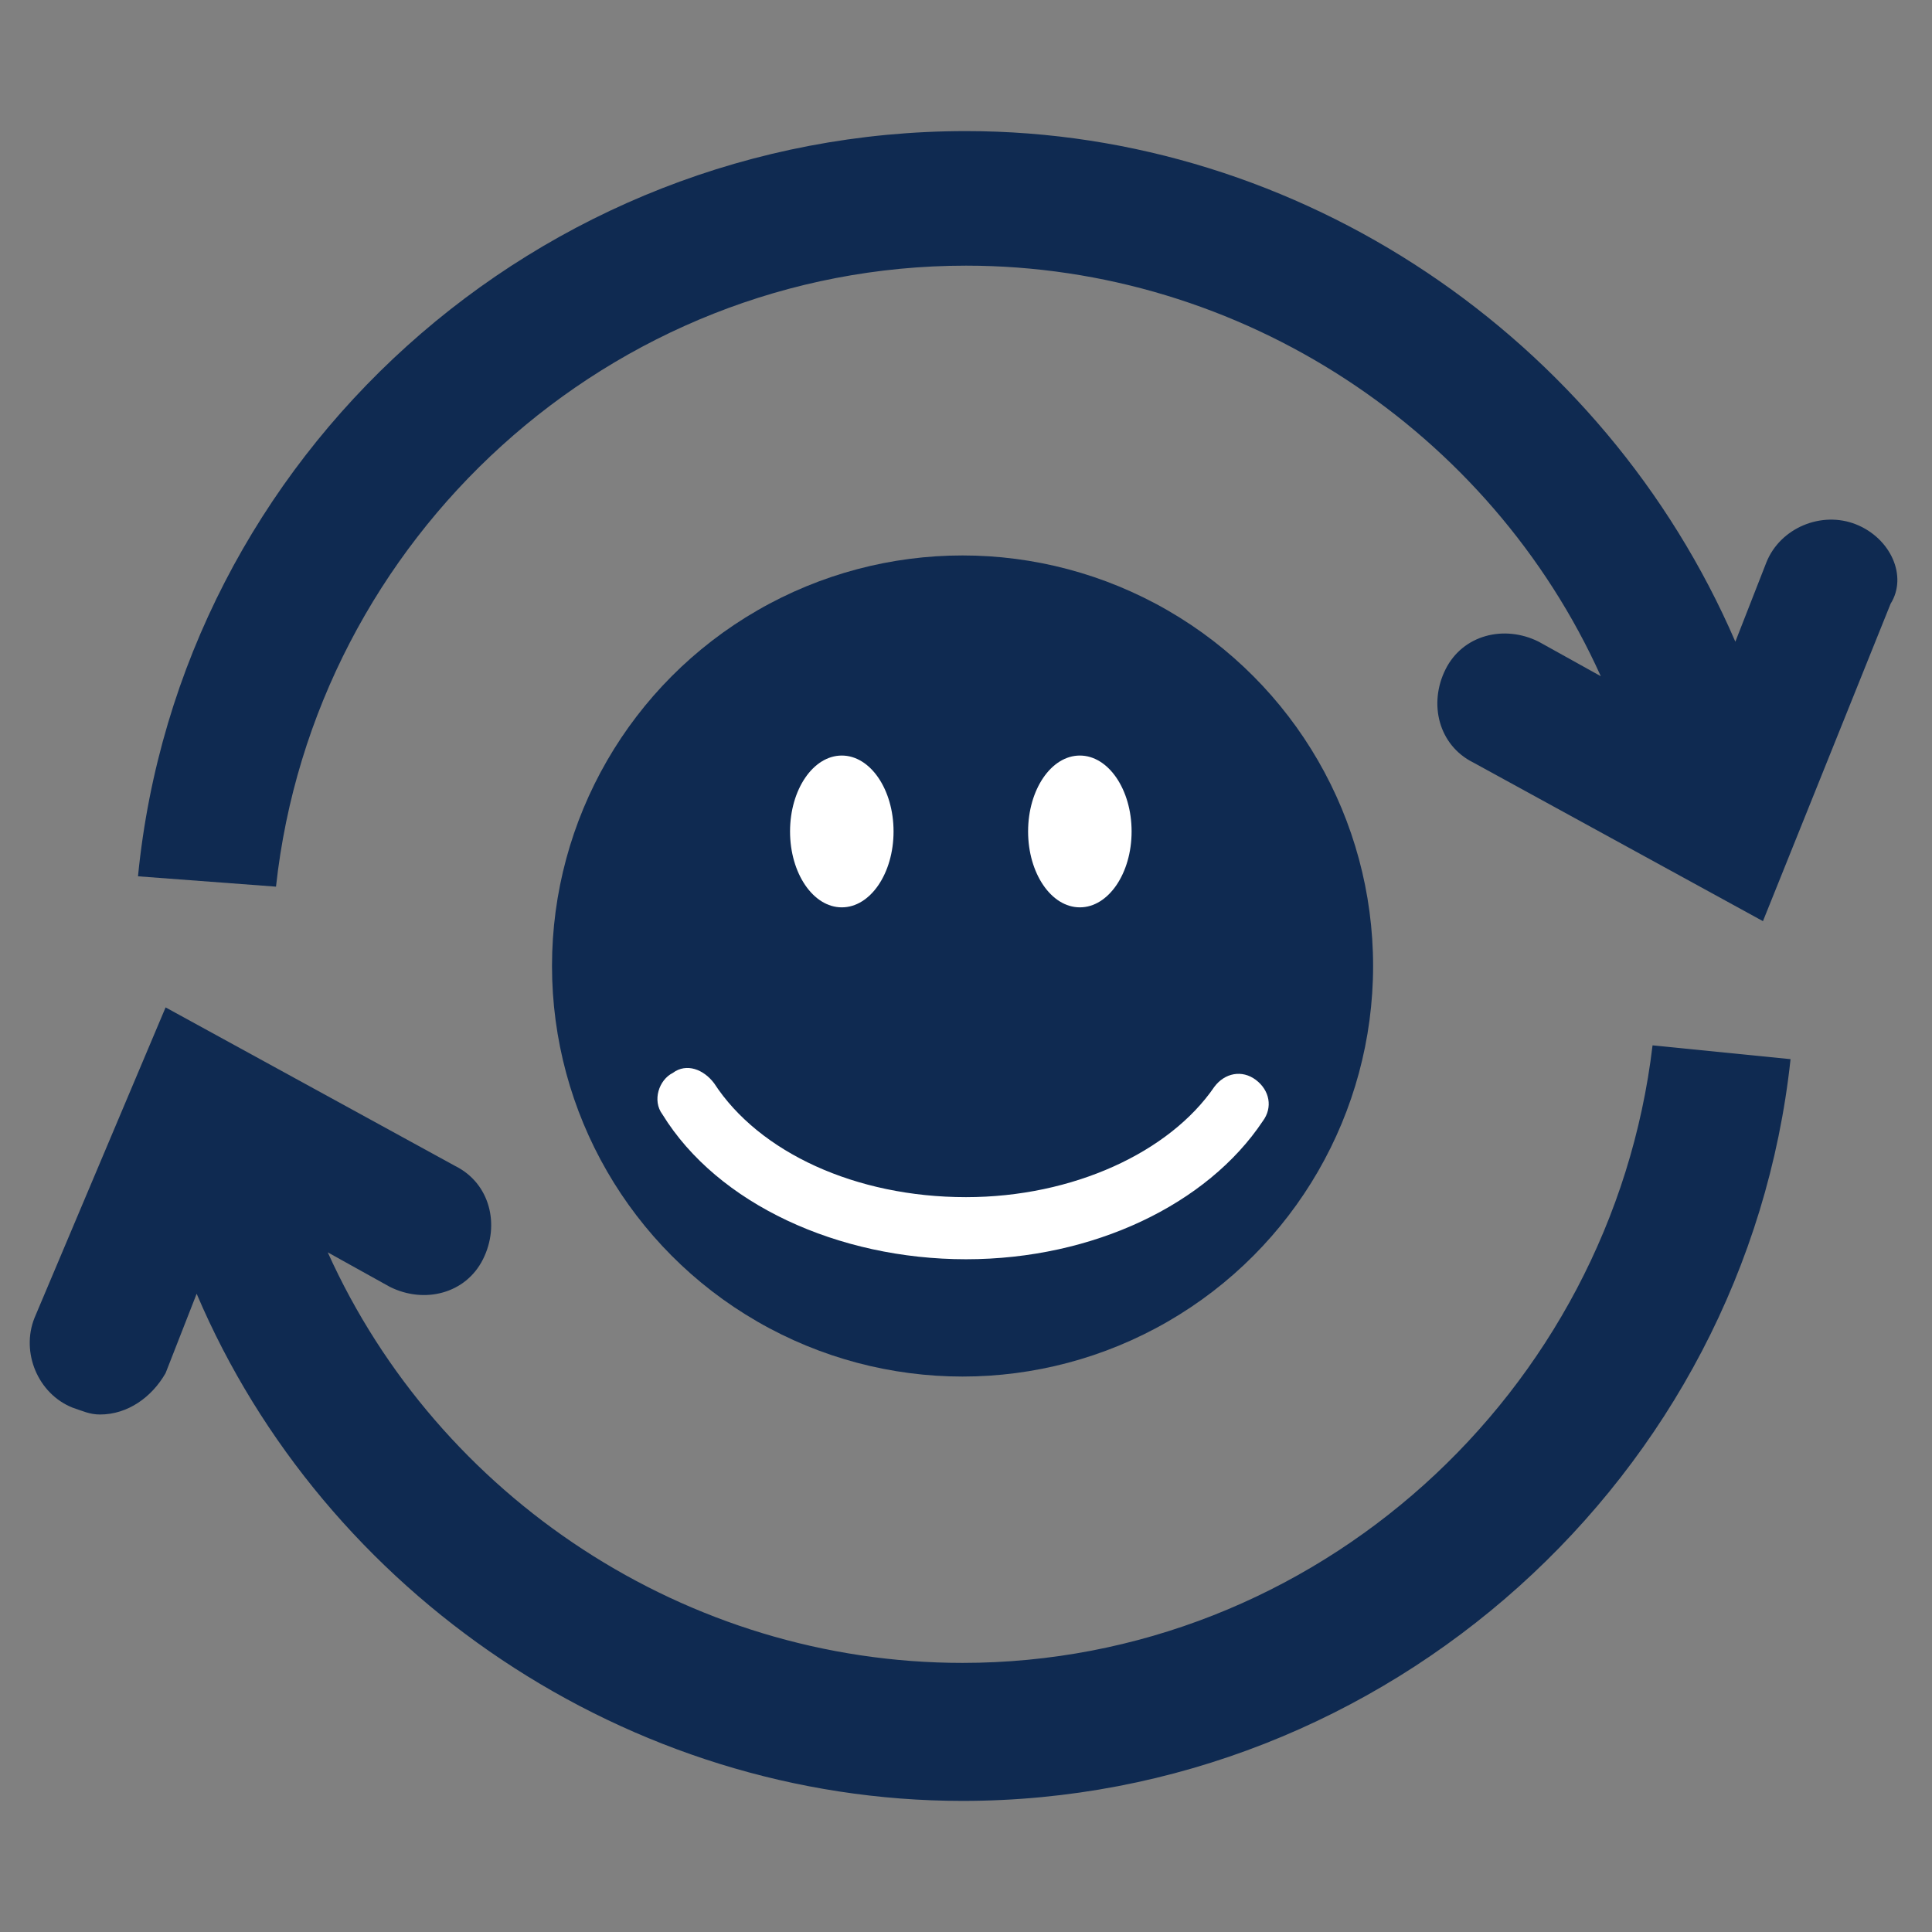
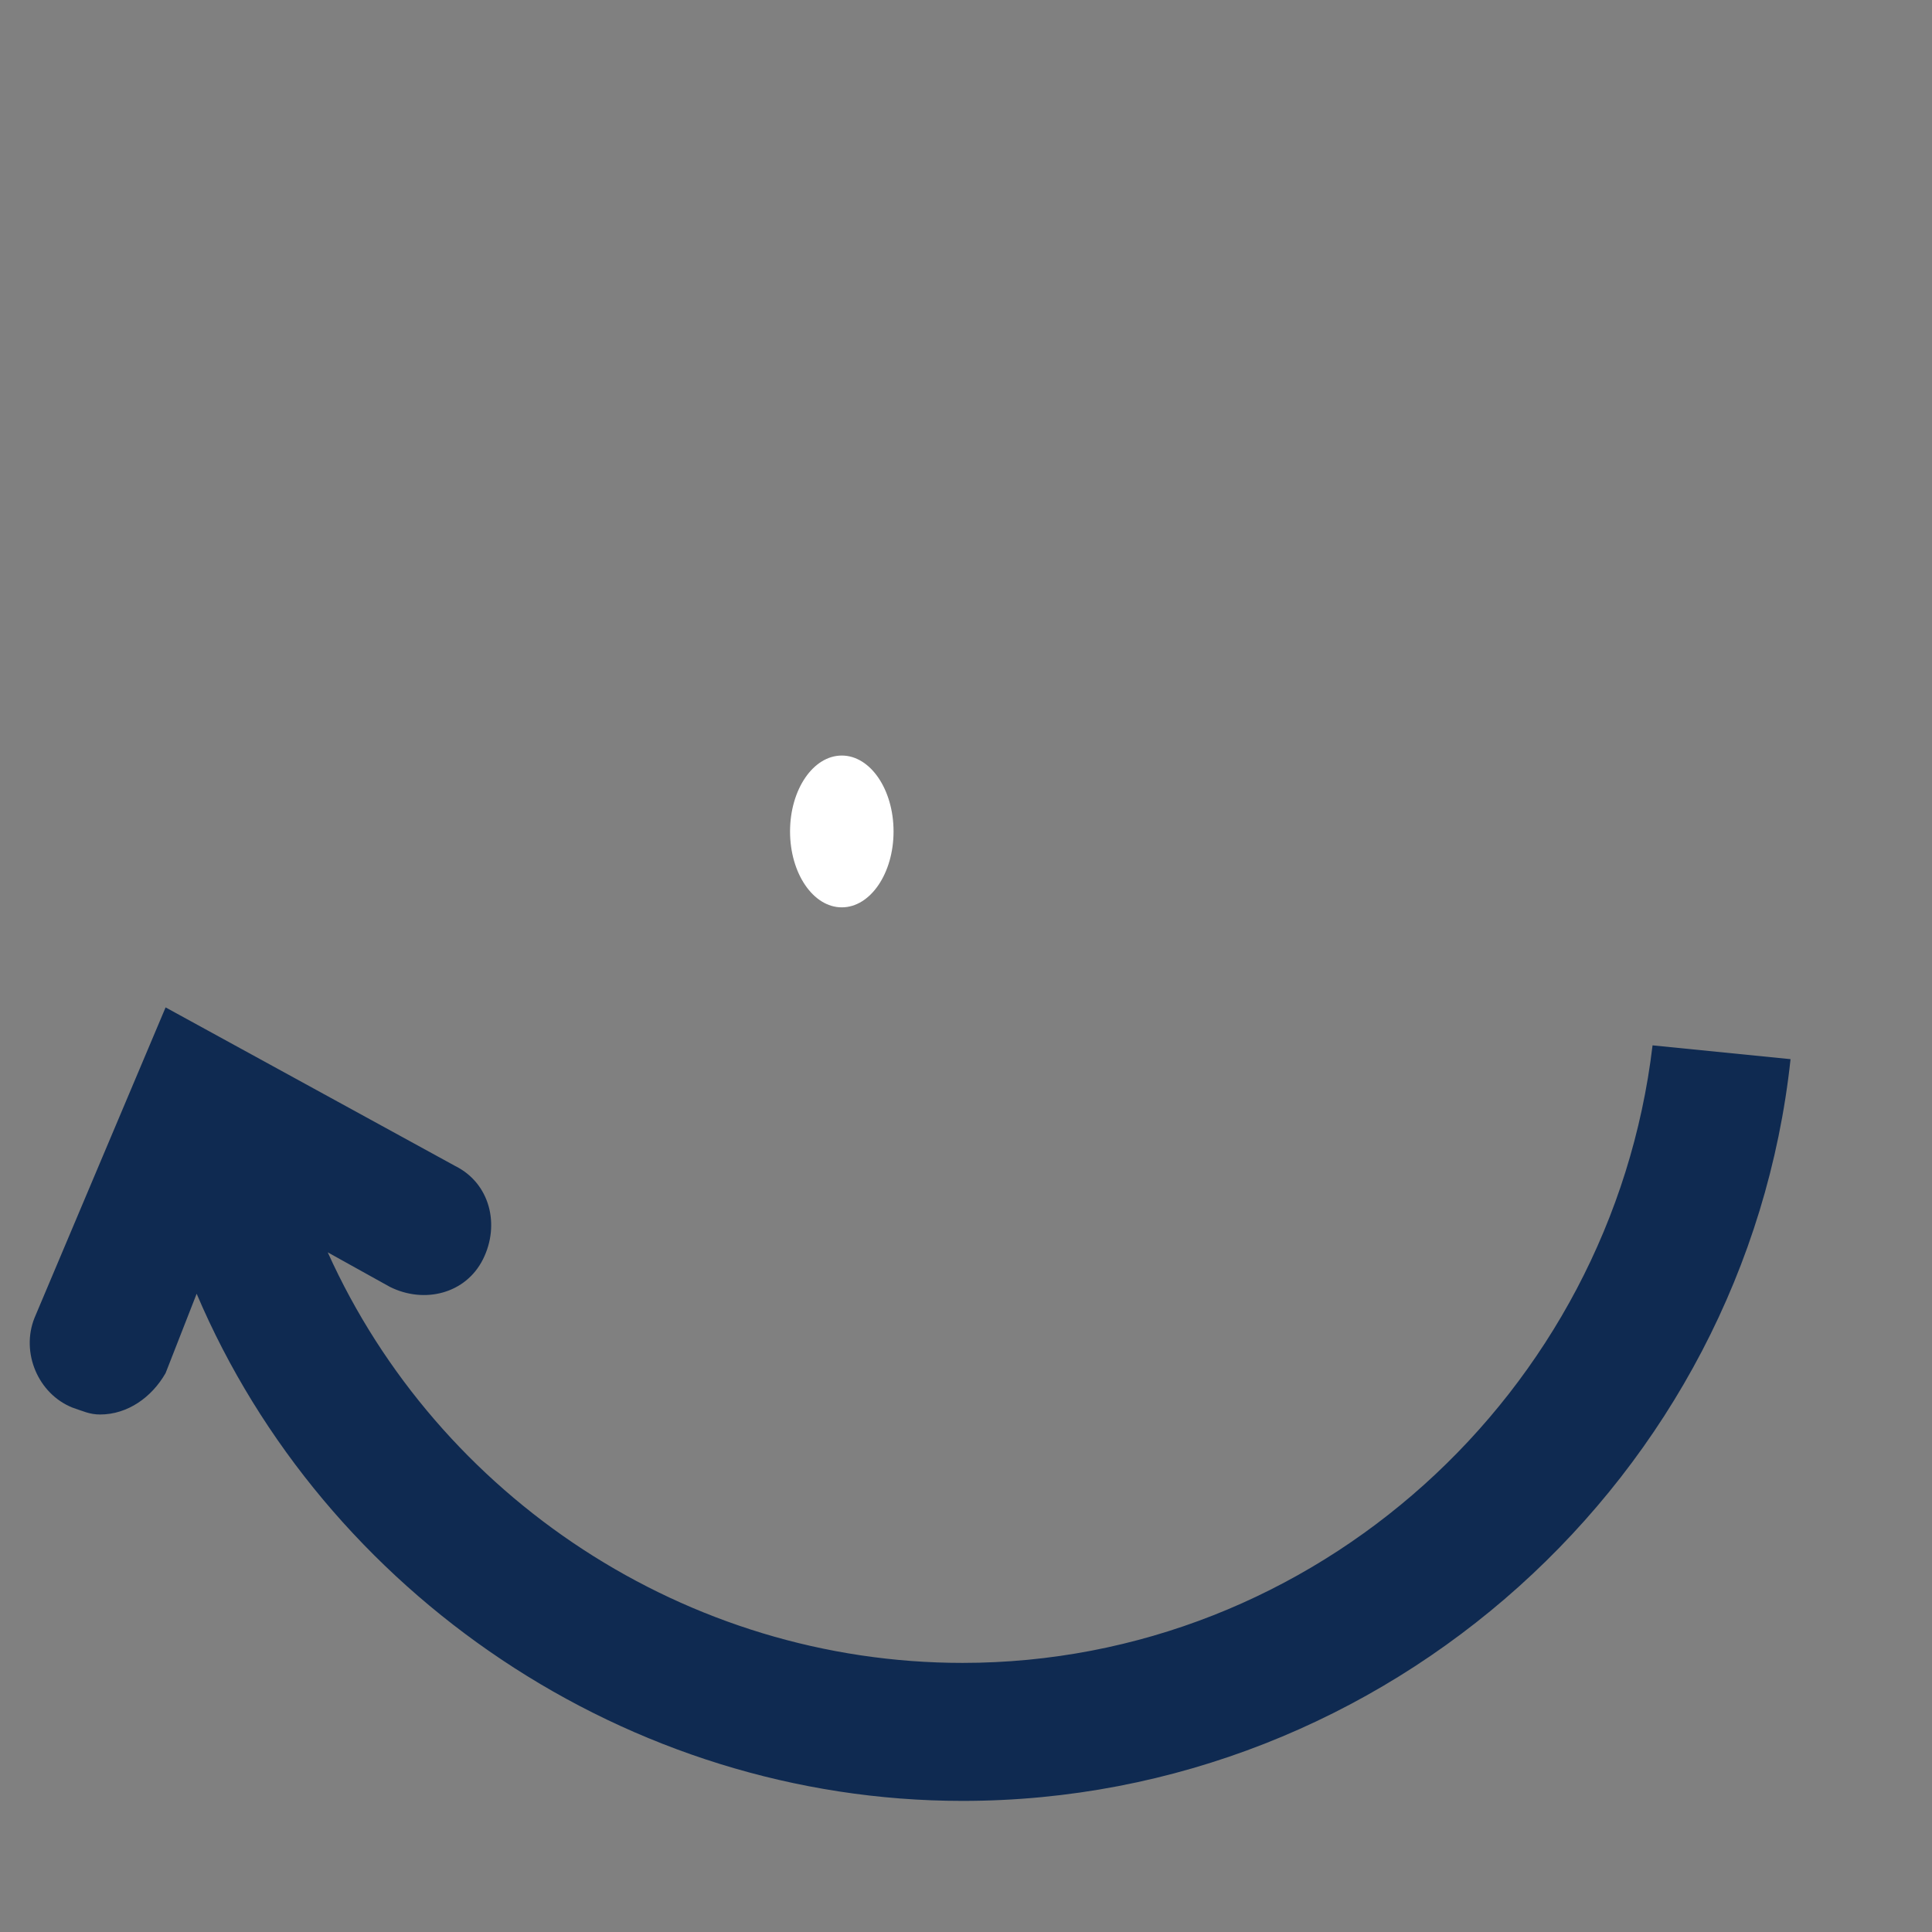
<svg xmlns="http://www.w3.org/2000/svg" version="1.1" id="Lag_1" x="0px" y="0px" viewBox="0 0 56 56" style="enable-background:new 0 0 56 56;" xml:space="preserve">
  <rect x="0" y="0" width="56" height="56" fill="#808080" stroke="none" />
  <style type="text/css">
	.st0{fill:#0F2A51;}
	.st1{fill:none;}
	.st2{clip-path:url(#SVGID_00000115495878360354342260000008782916446054571418_);fill:#0F2A51;}
	.st3{fill:#F90C34;}
	.st4{fill:#FFFFFF;}
	.st5{fill:none;stroke:#FFFFFF;stroke-width:1.619;stroke-miterlimit:10;}
	.st6{fill:none;stroke:#0F2A51;stroke-width:3;stroke-linecap:round;stroke-miterlimit:10;}
</style>
-   <circle class="st0" cx="27.9" cy="28" r="11.9" />
  <ellipse class="st4" cx="24.4" cy="24.1" rx="1.5" ry="2.2" />
-   <ellipse class="st4" cx="31.3" cy="24.1" rx="1.5" ry="2.2" />
-   <path class="st4" d="M28,36.5c-3.7,0-7.2-1.6-8.8-4.2c-0.3-0.4-0.1-1,0.3-1.2c0.4-0.3,0.9-0.1,1.2,0.3c1.3,2,4.1,3.3,7.3,3.3  c3.1,0,5.9-1.3,7.2-3.2c0.3-0.4,0.8-0.5,1.2-0.2c0.4,0.3,0.5,0.8,0.2,1.2C35,34.9,31.7,36.5,28,36.5z" />
-   <path class="st0" d="M53.8,15.2c-1-0.4-2.2,0.1-2.6,1.1l-0.9,2.3C46.5,9.8,37.7,3.8,28,3.8c-12.4,0-22.8,9.4-24,21.6l4,0.3  c1.1-10.1,9.7-18,20-18c8,0,15.2,4.8,18.4,11.9l-1.8-1c-1-0.5-2.2-0.2-2.7,0.8c-0.5,1-0.2,2.2,0.8,2.7l8.4,4.6l3.7-9.2  C55.3,16.7,54.8,15.6,53.8,15.2z" />
  <path class="st0" d="M47.9,30.3c-1.2,10.1-9.8,17.9-20,17.9c-8,0-15.2-4.8-18.4-11.9l1.8,1c1,0.5,2.2,0.2,2.7-0.8s0.2-2.2-0.8-2.7  l-8.4-4.6L1,38.2c-0.4,1,0.1,2.2,1.1,2.6C2.4,40.9,2.6,41,2.9,41c0.8,0,1.5-0.5,1.9-1.2l0.9-2.3c3.7,8.7,12.5,14.7,22.2,14.7  c12.3,0,22.7-9.4,24-21.5L47.9,30.3z" />
</svg>